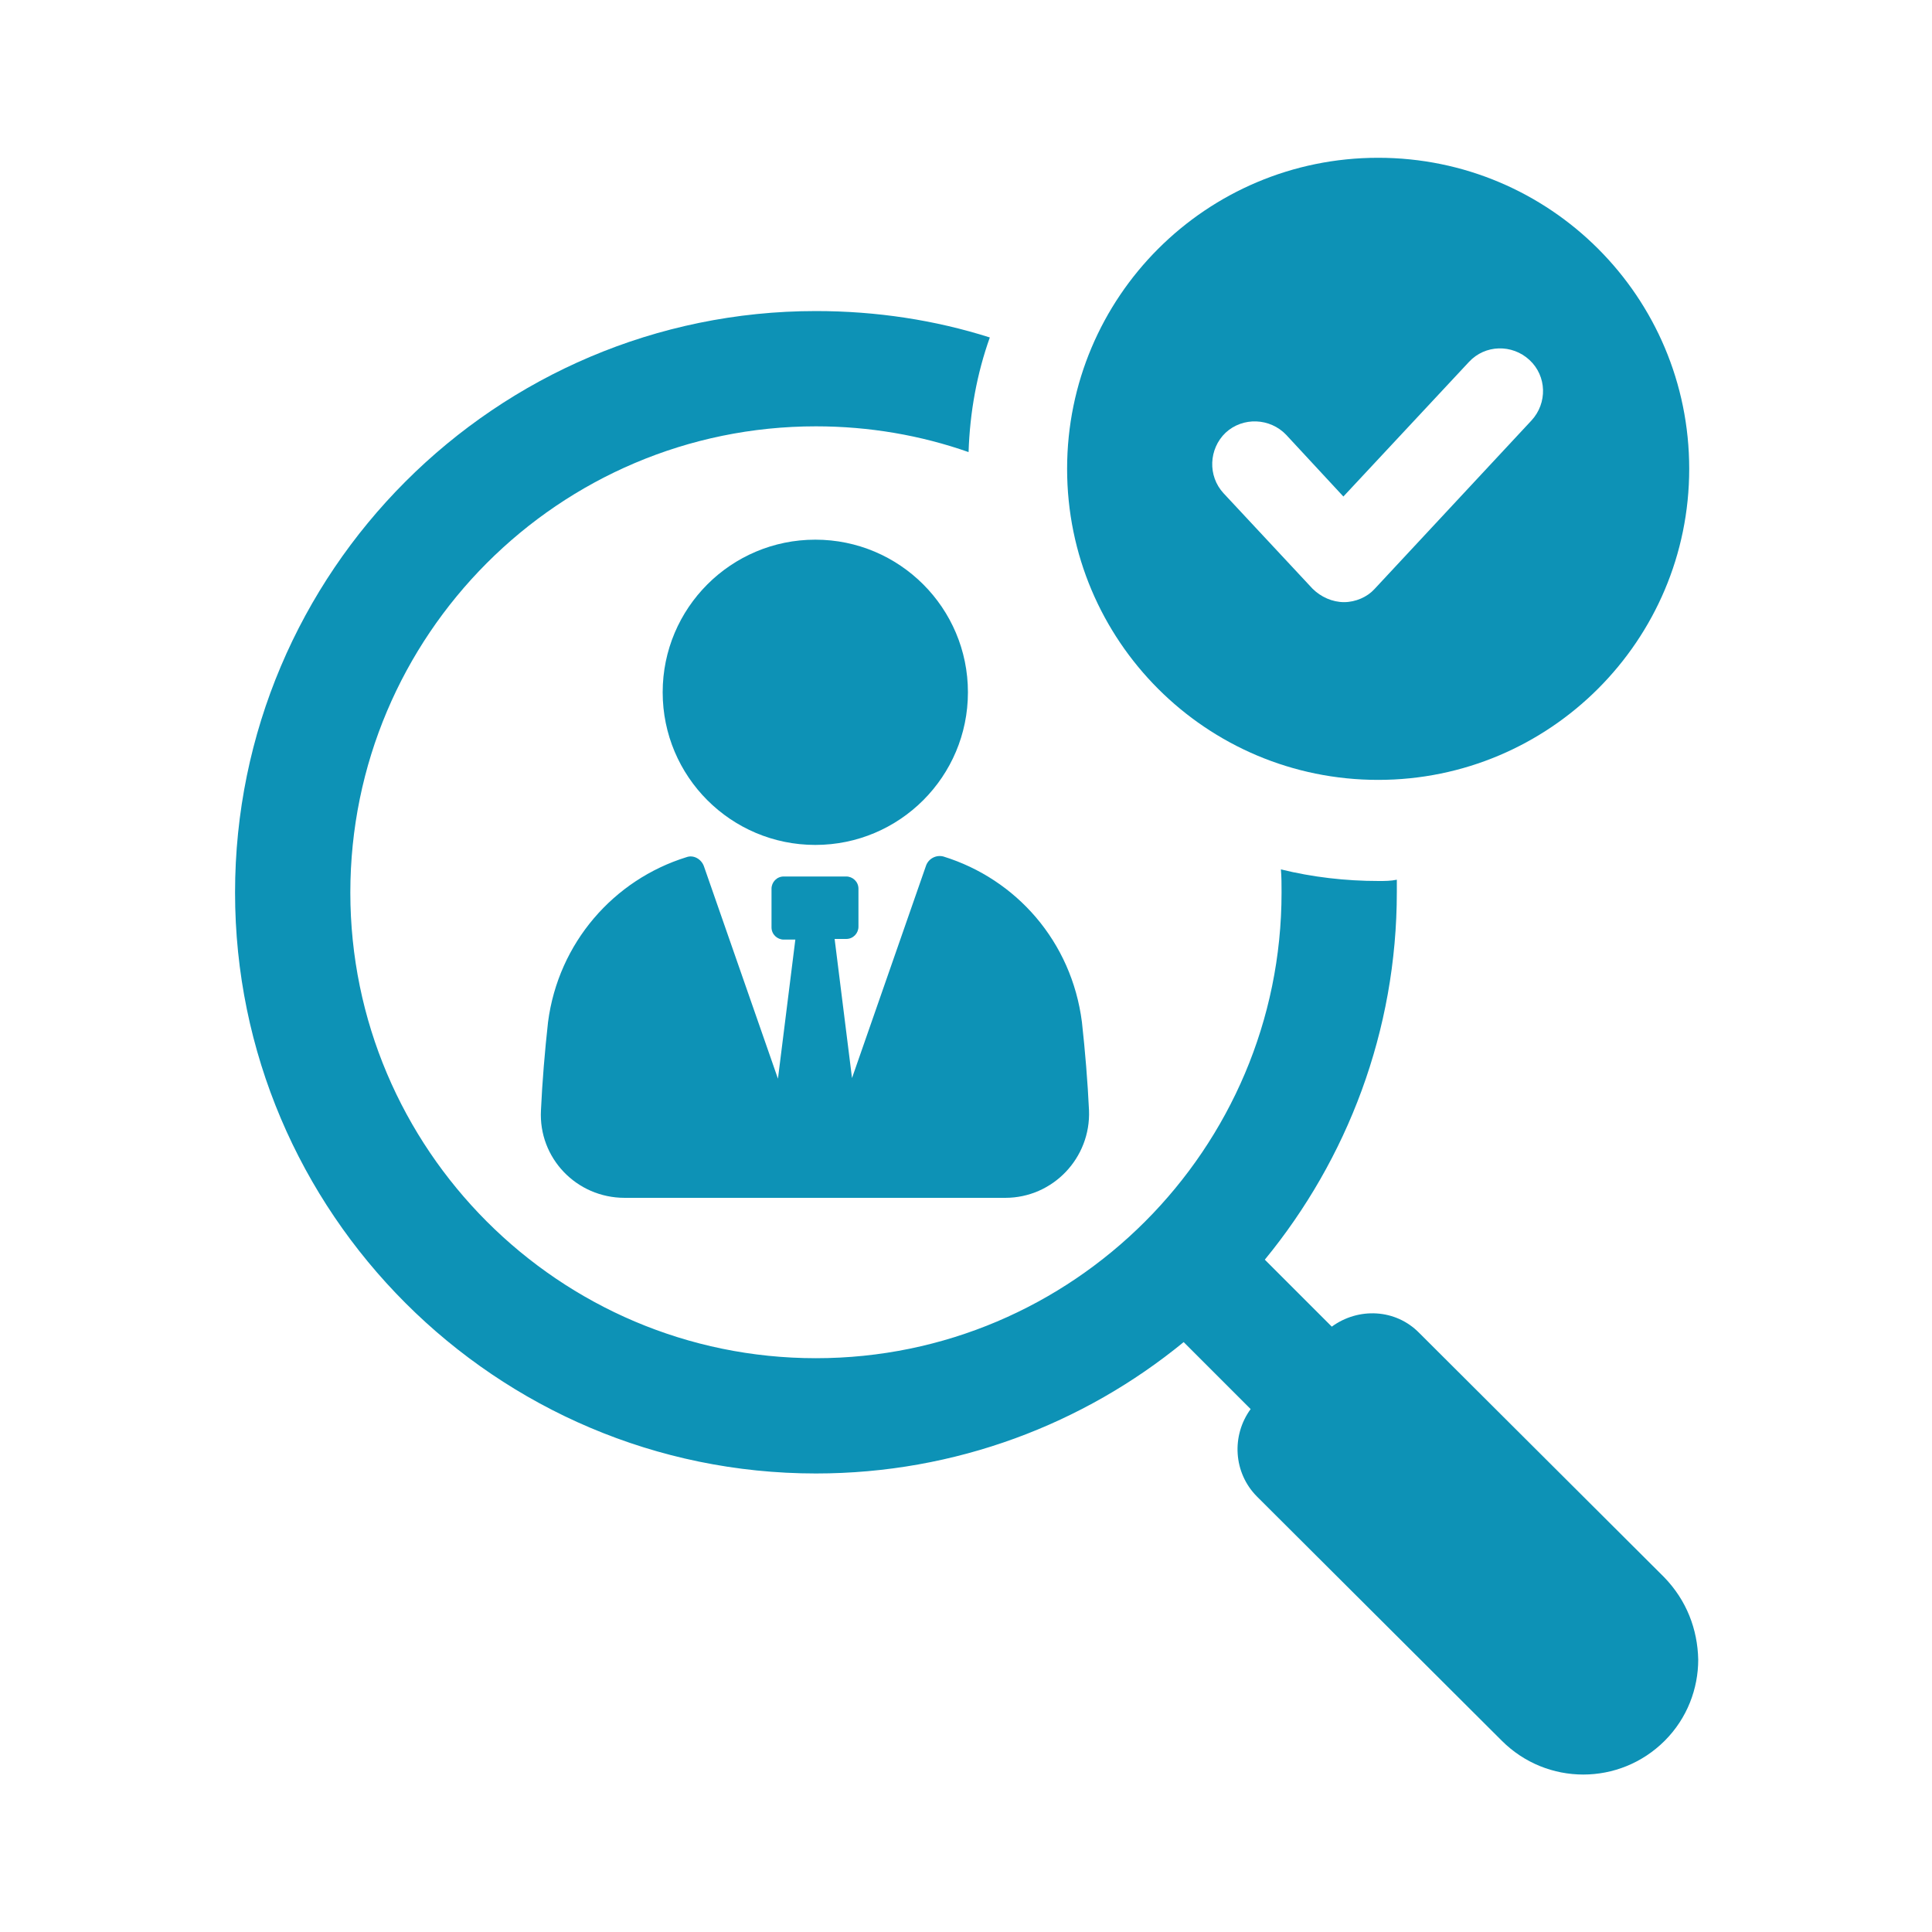
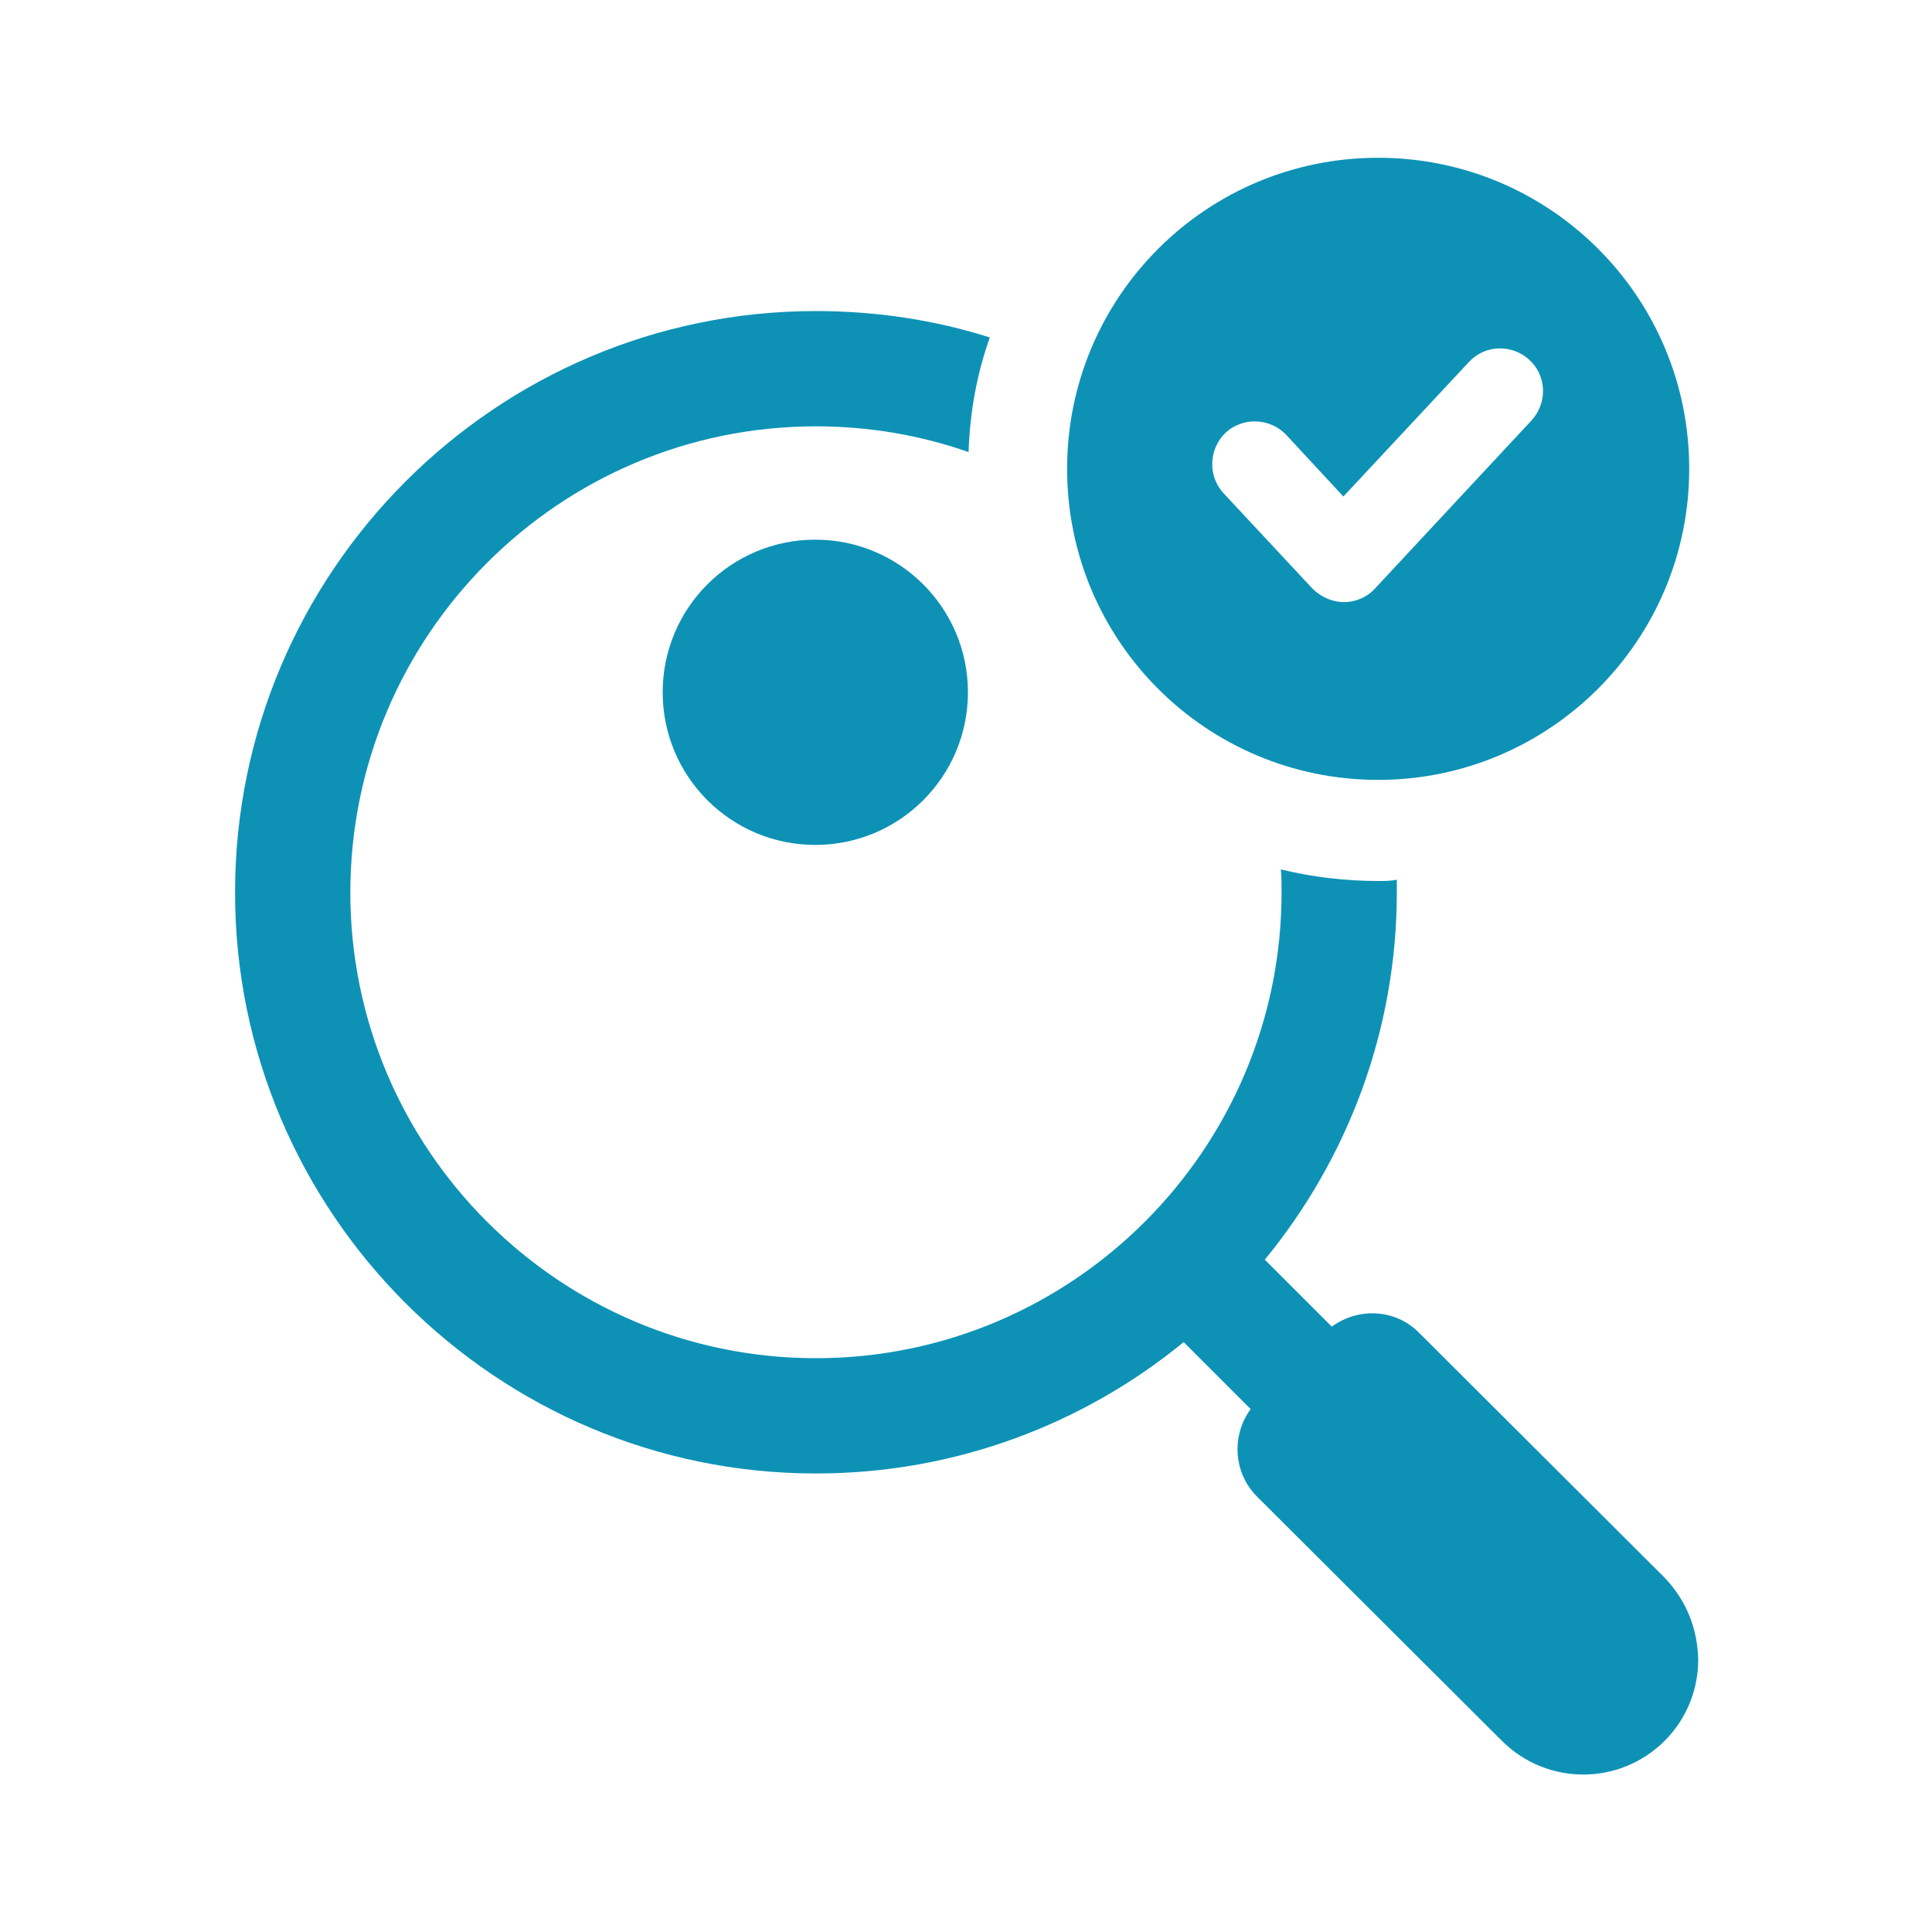
<svg xmlns="http://www.w3.org/2000/svg" version="1.1" id="Layer_1" x="0px" y="0px" viewBox="0 0 300 300" style="enable-background:new 0 0 300 300;" xml:space="preserve">
  <style type="text/css">
	.st0{fill:#0D92B6;}
</style>
  <g>
    <g>
      <g>
-         <path class="st0" d="M146.5,133c-1.1-0.3-2.3,0.3-2.7,1.4l-11.5,33l-2.7-21.6h1.8c1.1,0,1.9-0.9,1.9-1.9V138     c0-1.1-0.9-1.9-1.9-1.9h-9.7c-1.1,0-1.9,0.9-1.9,1.9v6c0,1.1,0.9,1.9,1.9,1.9h1.8l-2.7,21.6l-11.5-33c-0.4-1.1-1.6-1.8-2.7-1.4     c-11.3,3.5-19.9,13.3-21.5,25.6c-0.5,4.5-0.9,9.3-1.1,13.7c-0.4,7.4,5.5,13.6,13,13.6h59.1c7.4,0,13.3-6.2,13-13.6     c-0.2-4.3-0.6-9.2-1.1-13.7C166.4,146.2,157.8,136.5,146.5,133z" />
        <circle class="st0" cx="126.6" cy="107.5" r="23.7" />
      </g>
      <path class="st0" d="M258.4,244.9l-38-37.9c-3.7-3.8-9.5-4-13.6-1l-10.4-10.4c12.8-15.6,20.5-35.5,20.5-57.1v-1.9    c-0.9,0.2-1.9,0.2-2.8,0.2c-5.2,0-10.3-0.6-15.2-1.8c0.1,1.2,0.1,2.4,0.1,3.6c0,39.8-32.4,72.3-72.3,72.3    c-39.9,0-72.3-32.5-72.3-72.3c0-39.9,32.4-72.4,72.3-72.4c8.3,0,16.3,1.4,23.7,4c0.2-6.2,1.3-12.2,3.3-17.8    c-8.5-2.7-17.6-4.1-27-4.1c-49.7,0-90.2,40.5-90.2,90.3c0,49.7,40.5,90.2,90.2,90.2c21.7,0,41.6-7.7,57.1-20.4l10.4,10.4    c-3,4.1-2.7,9.9,1,13.6l38,37.9c7,7,18.3,7,25.3,0c3.5-3.5,5.2-8.1,5.2-12.6C263.6,253,261.9,248.5,258.4,244.9z" />
    </g>
    <g>
      <path class="st0" d="M262.3,72.8c0-26.7-21.6-48.3-48.3-48.3c-26.7,0-48.3,21.6-48.3,48.3c0,26.7,21.6,48.3,48.3,48.3    C240.6,121.1,262.3,99.5,262.3,72.8z M208.7,93.5c-1.8,0-3.6-0.8-4.9-2.1L190,76.6c-2.5-2.7-2.3-6.9,0.3-9.4    c2.7-2.5,6.9-2.3,9.4,0.3l8.9,9.6l19.5-20.9c2.5-2.7,6.7-2.8,9.4-0.3c2.7,2.5,2.8,6.7,0.3,9.4l-24.4,26.2    C212.3,92.7,210.5,93.5,208.7,93.5z" />
    </g>
  </g>
</svg>